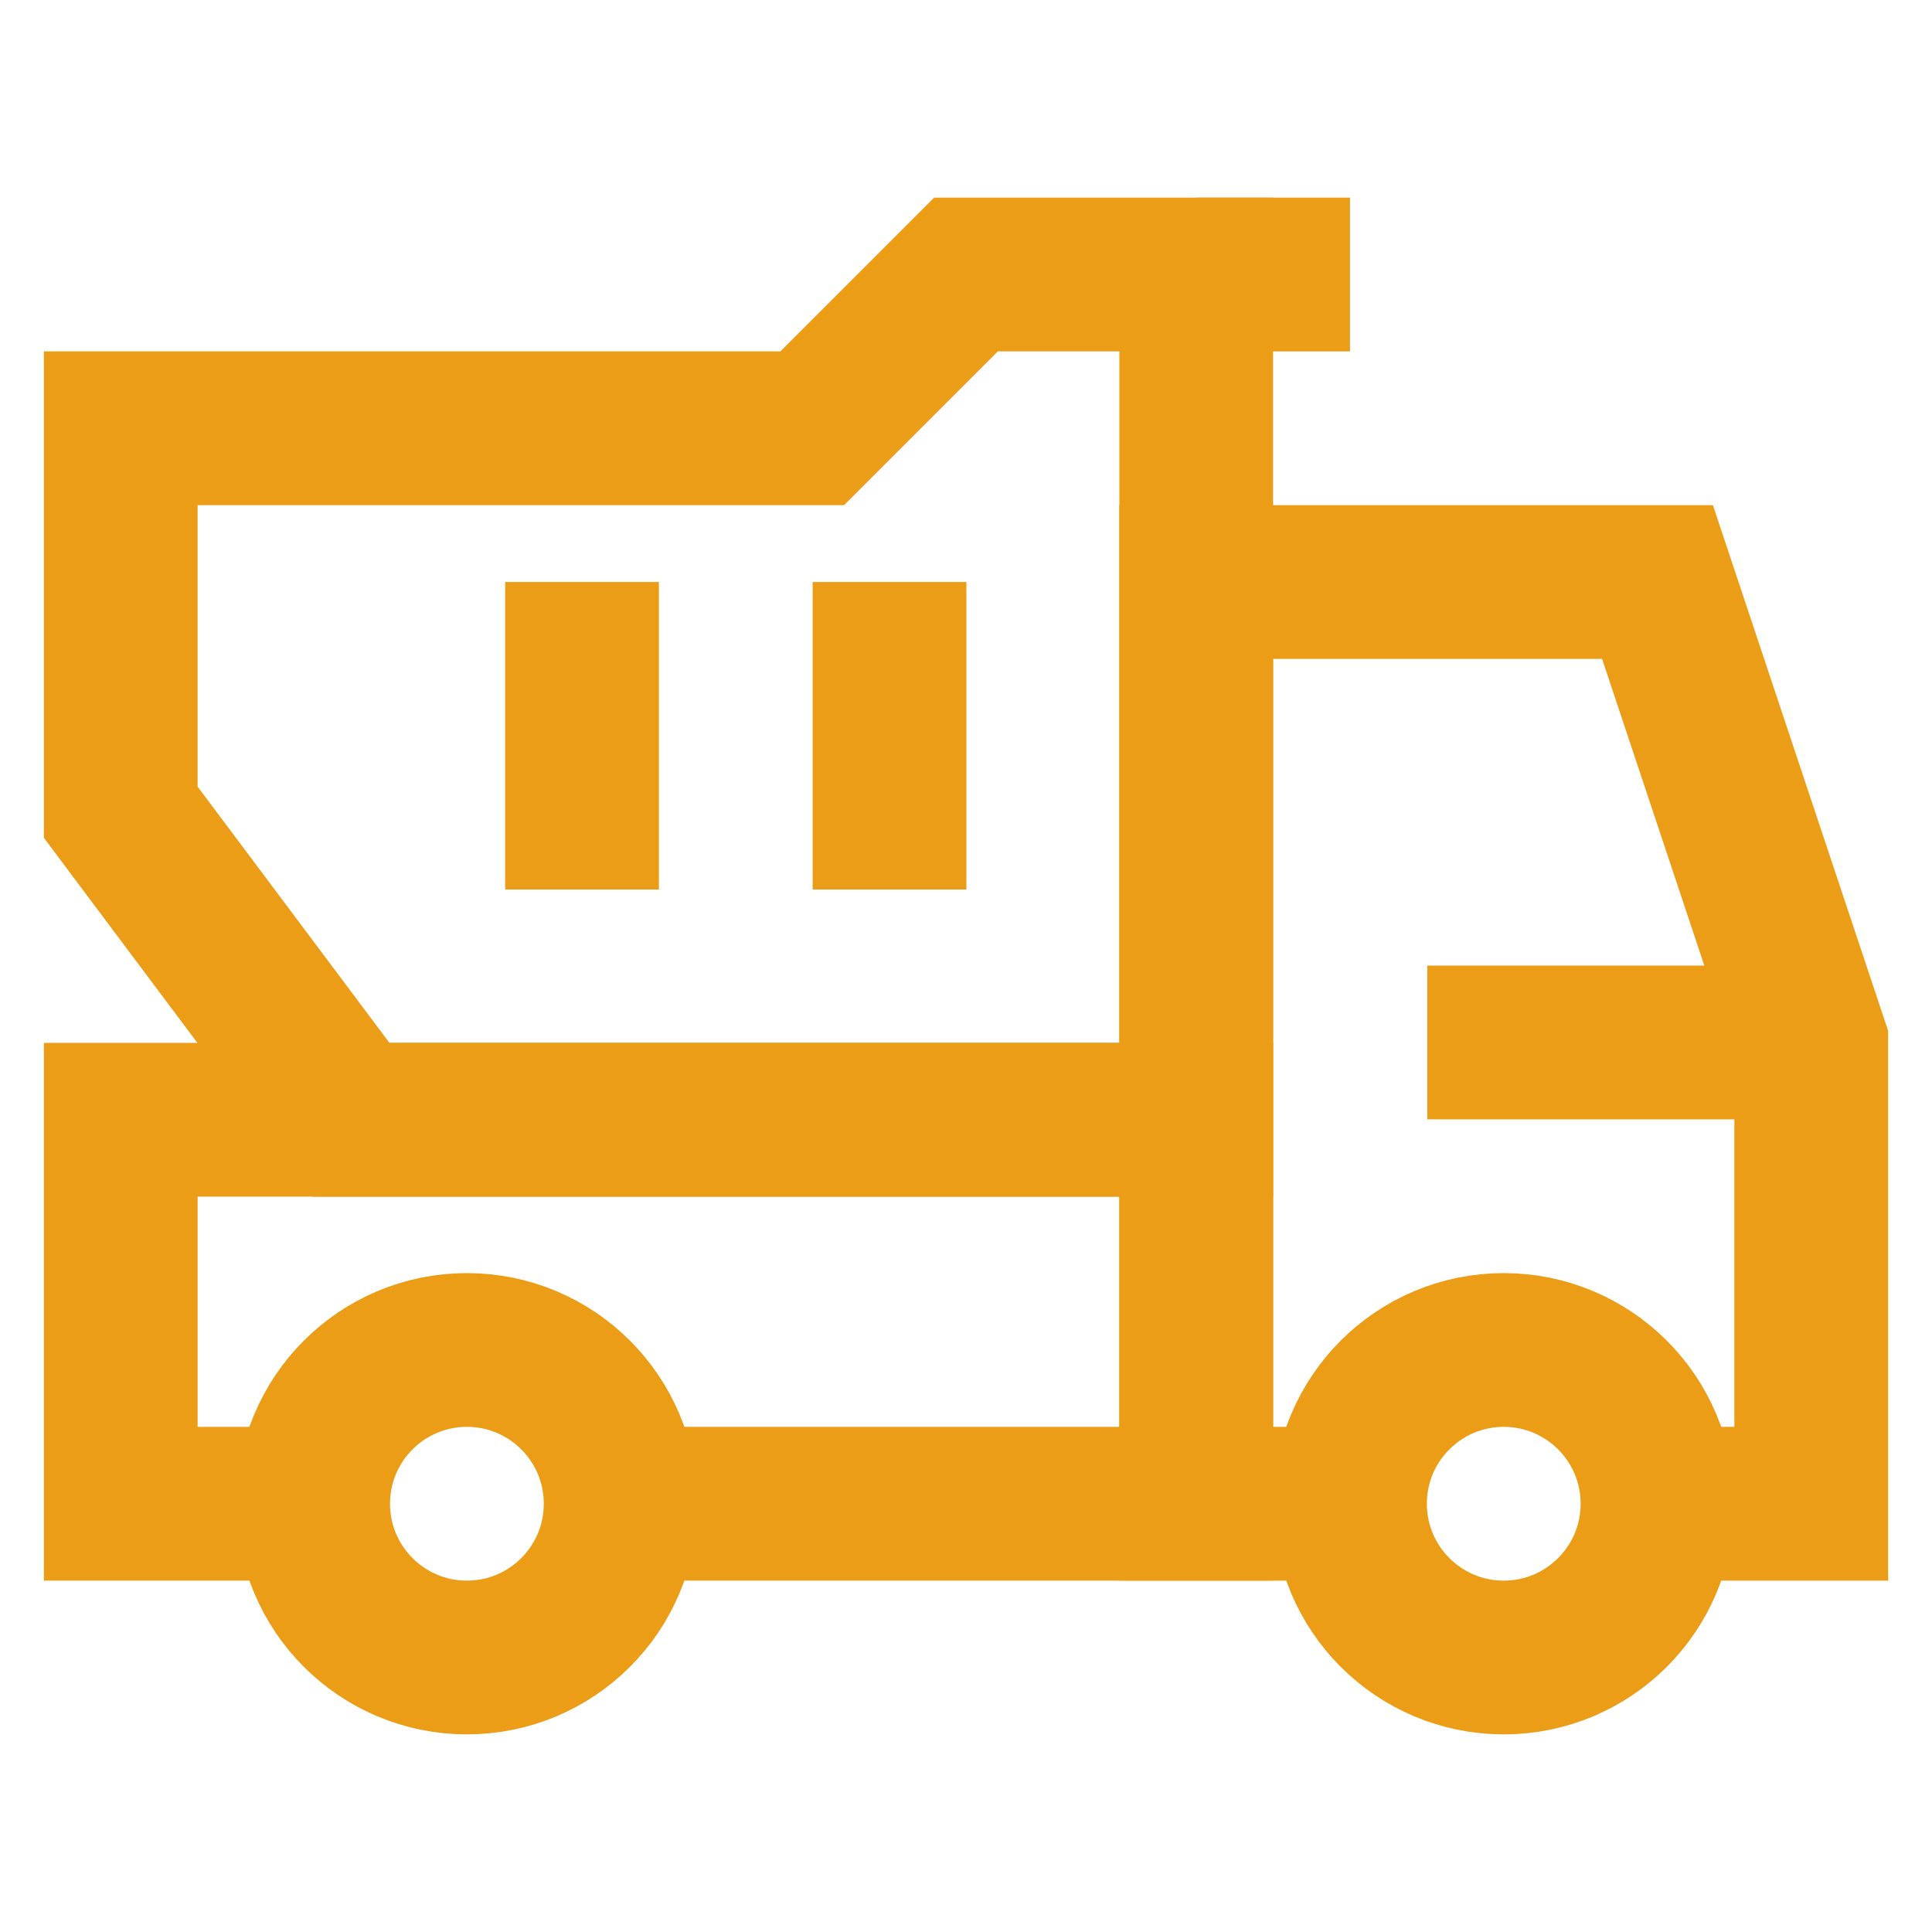
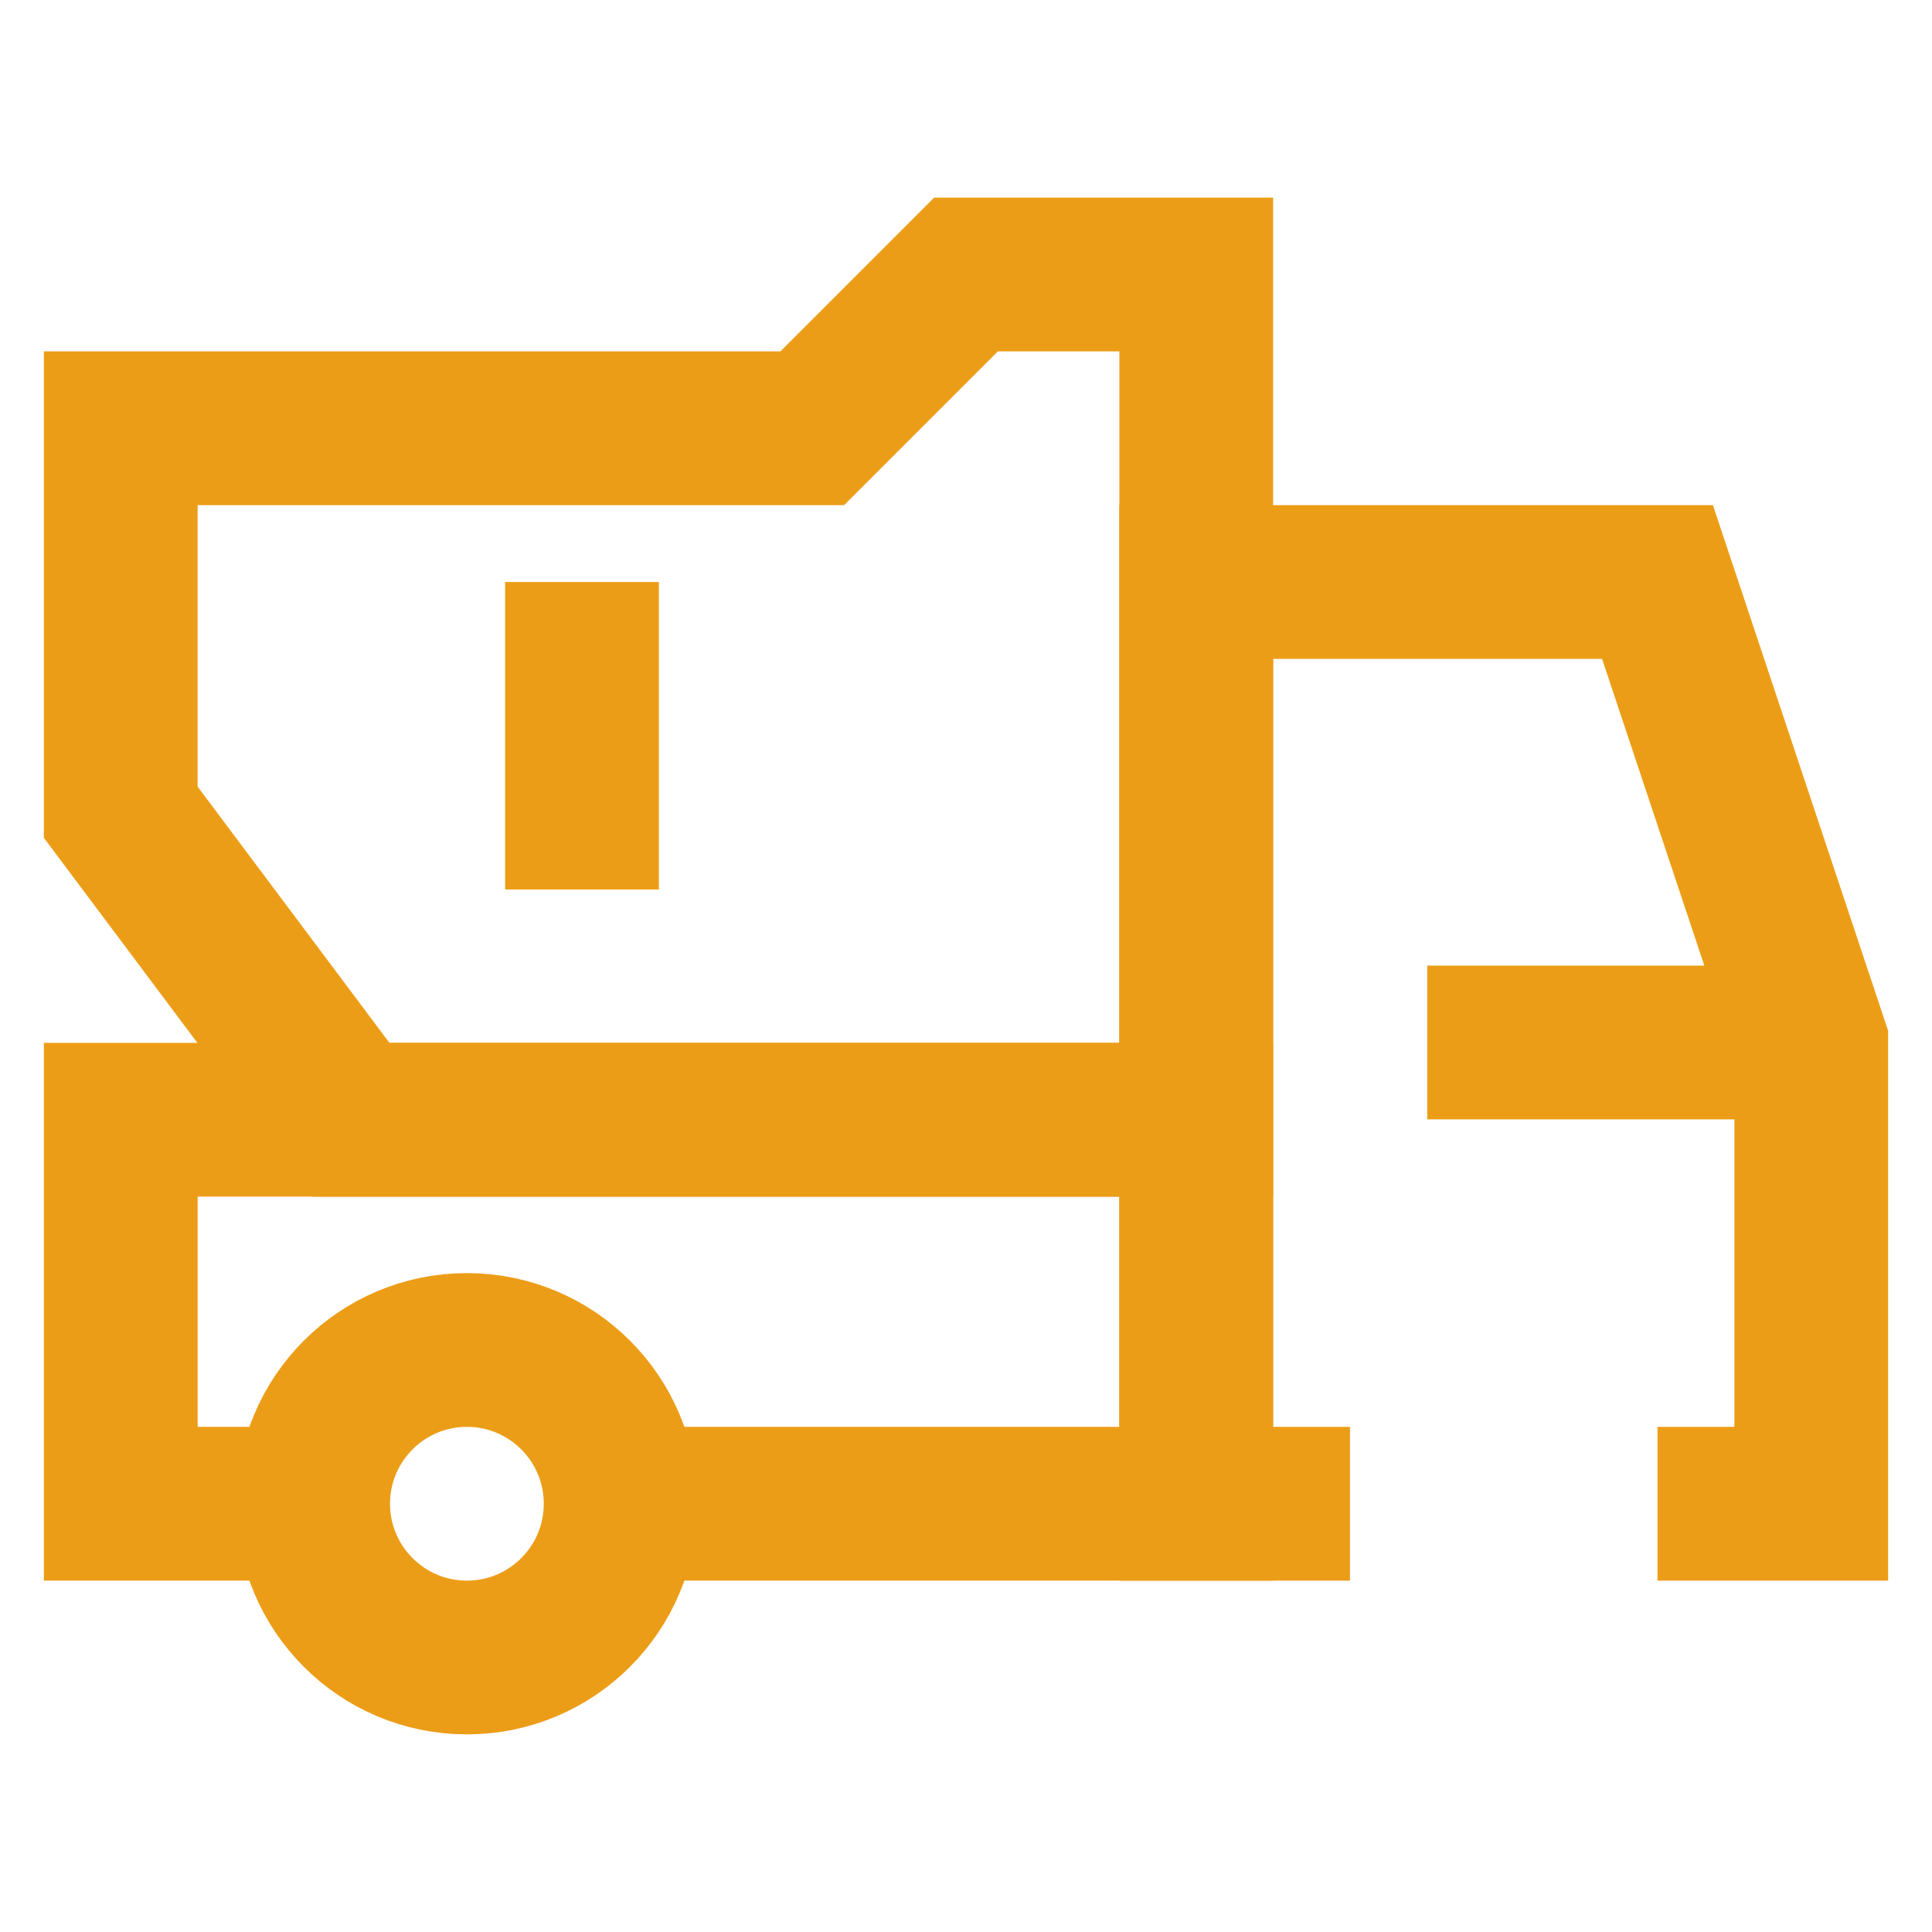
<svg xmlns="http://www.w3.org/2000/svg" width="800px" height="800px" viewBox="0 0 24 24" id="Layer_1" data-name="Layer 1">
  <defs>
    <style>.cls-1{fill:none;stroke:#ec9d17;stroke-miterlimit:10;stroke-width:1.91px;}</style>
  </defs>
  <polyline class="cls-1" points="7.71 18.68 14.86 18.68 14.86 13.91 1.5 13.91 1.5 18.68 3.89 18.68" />
  <polyline class="cls-1" points="16.77 18.68 14.86 18.68 14.86 7.23 20.59 7.23 22.5 12.96 22.5 18.68 20.59 18.68" />
-   <circle class="cls-1" cx="18.68" cy="18.68" r="1.91" />
  <circle class="cls-1" cx="5.8" cy="18.68" r="1.91" />
  <polygon class="cls-1" points="12 3.41 10.09 5.32 1.5 5.32 1.5 10.09 4.36 13.91 14.86 13.91 14.86 5.32 14.86 3.41 12 3.41" />
-   <line class="cls-1" x1="16.77" y1="3.41" x2="14.86" y2="3.41" />
  <line class="cls-1" x1="7.23" y1="7.23" x2="7.23" y2="11.05" />
-   <line class="cls-1" x1="11.05" y1="7.23" x2="11.05" y2="11.05" />
  <line class="cls-1" x1="17.73" y1="12.95" x2="22.5" y2="12.95" />
</svg>